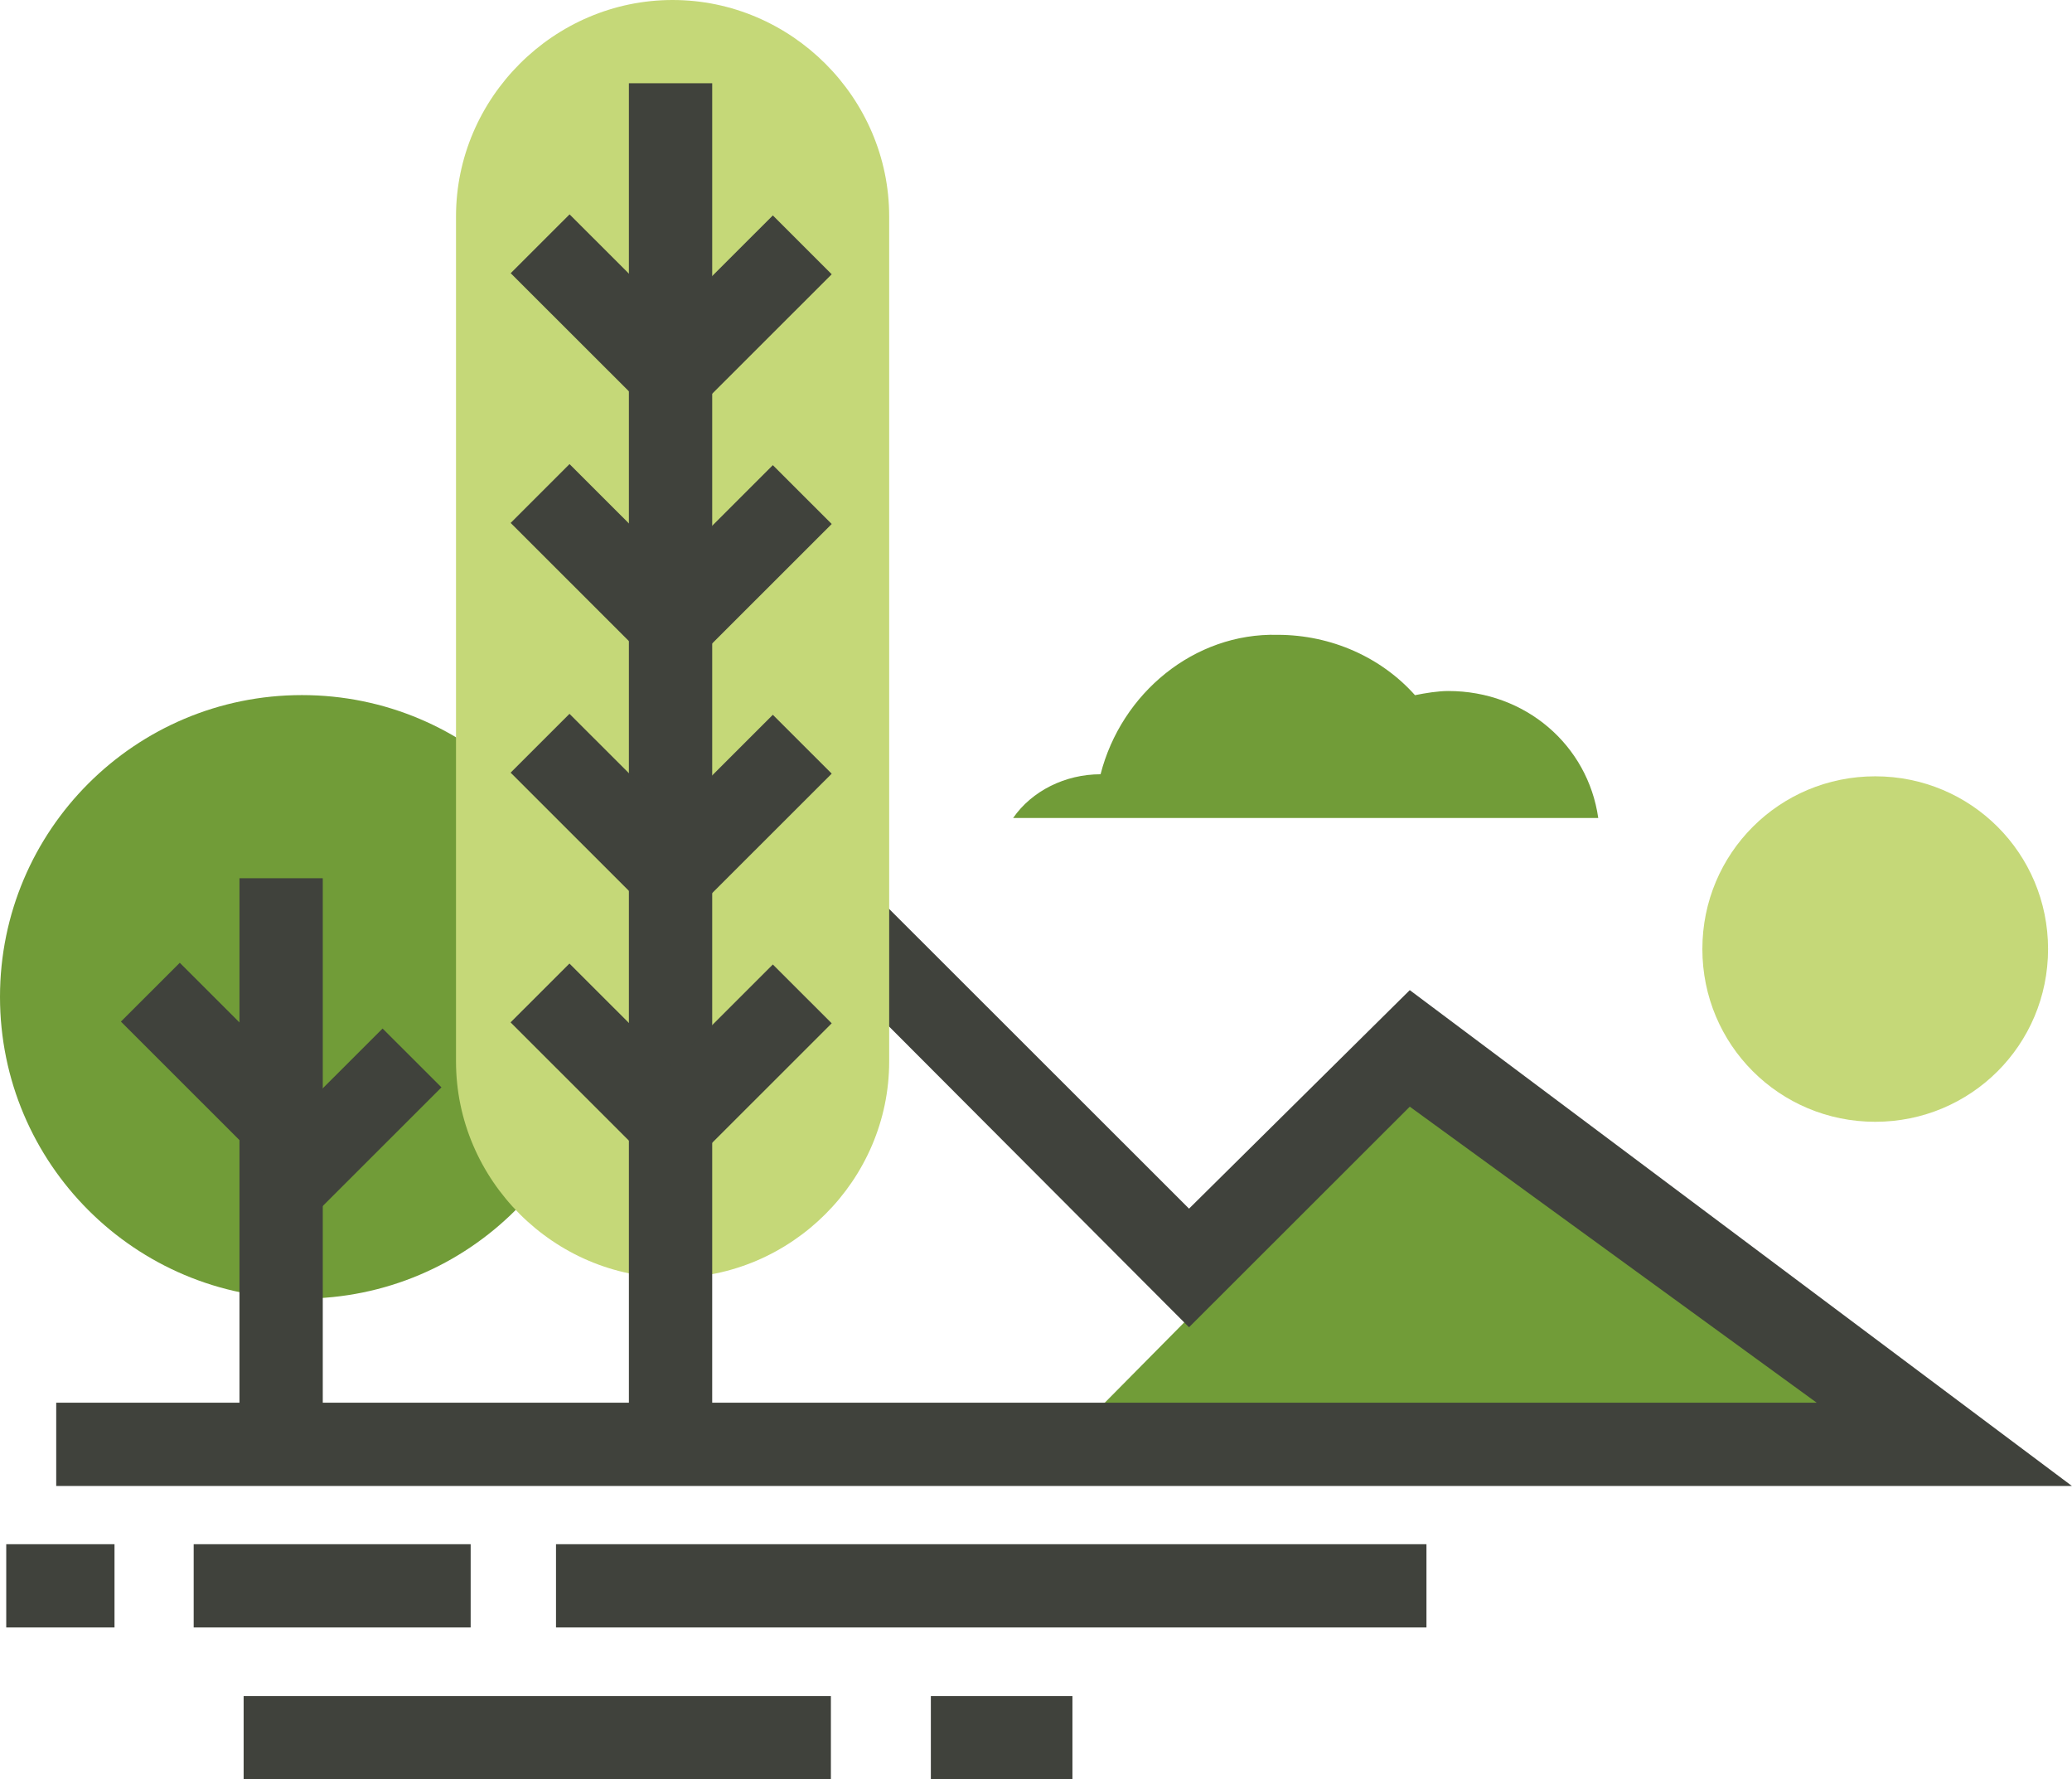
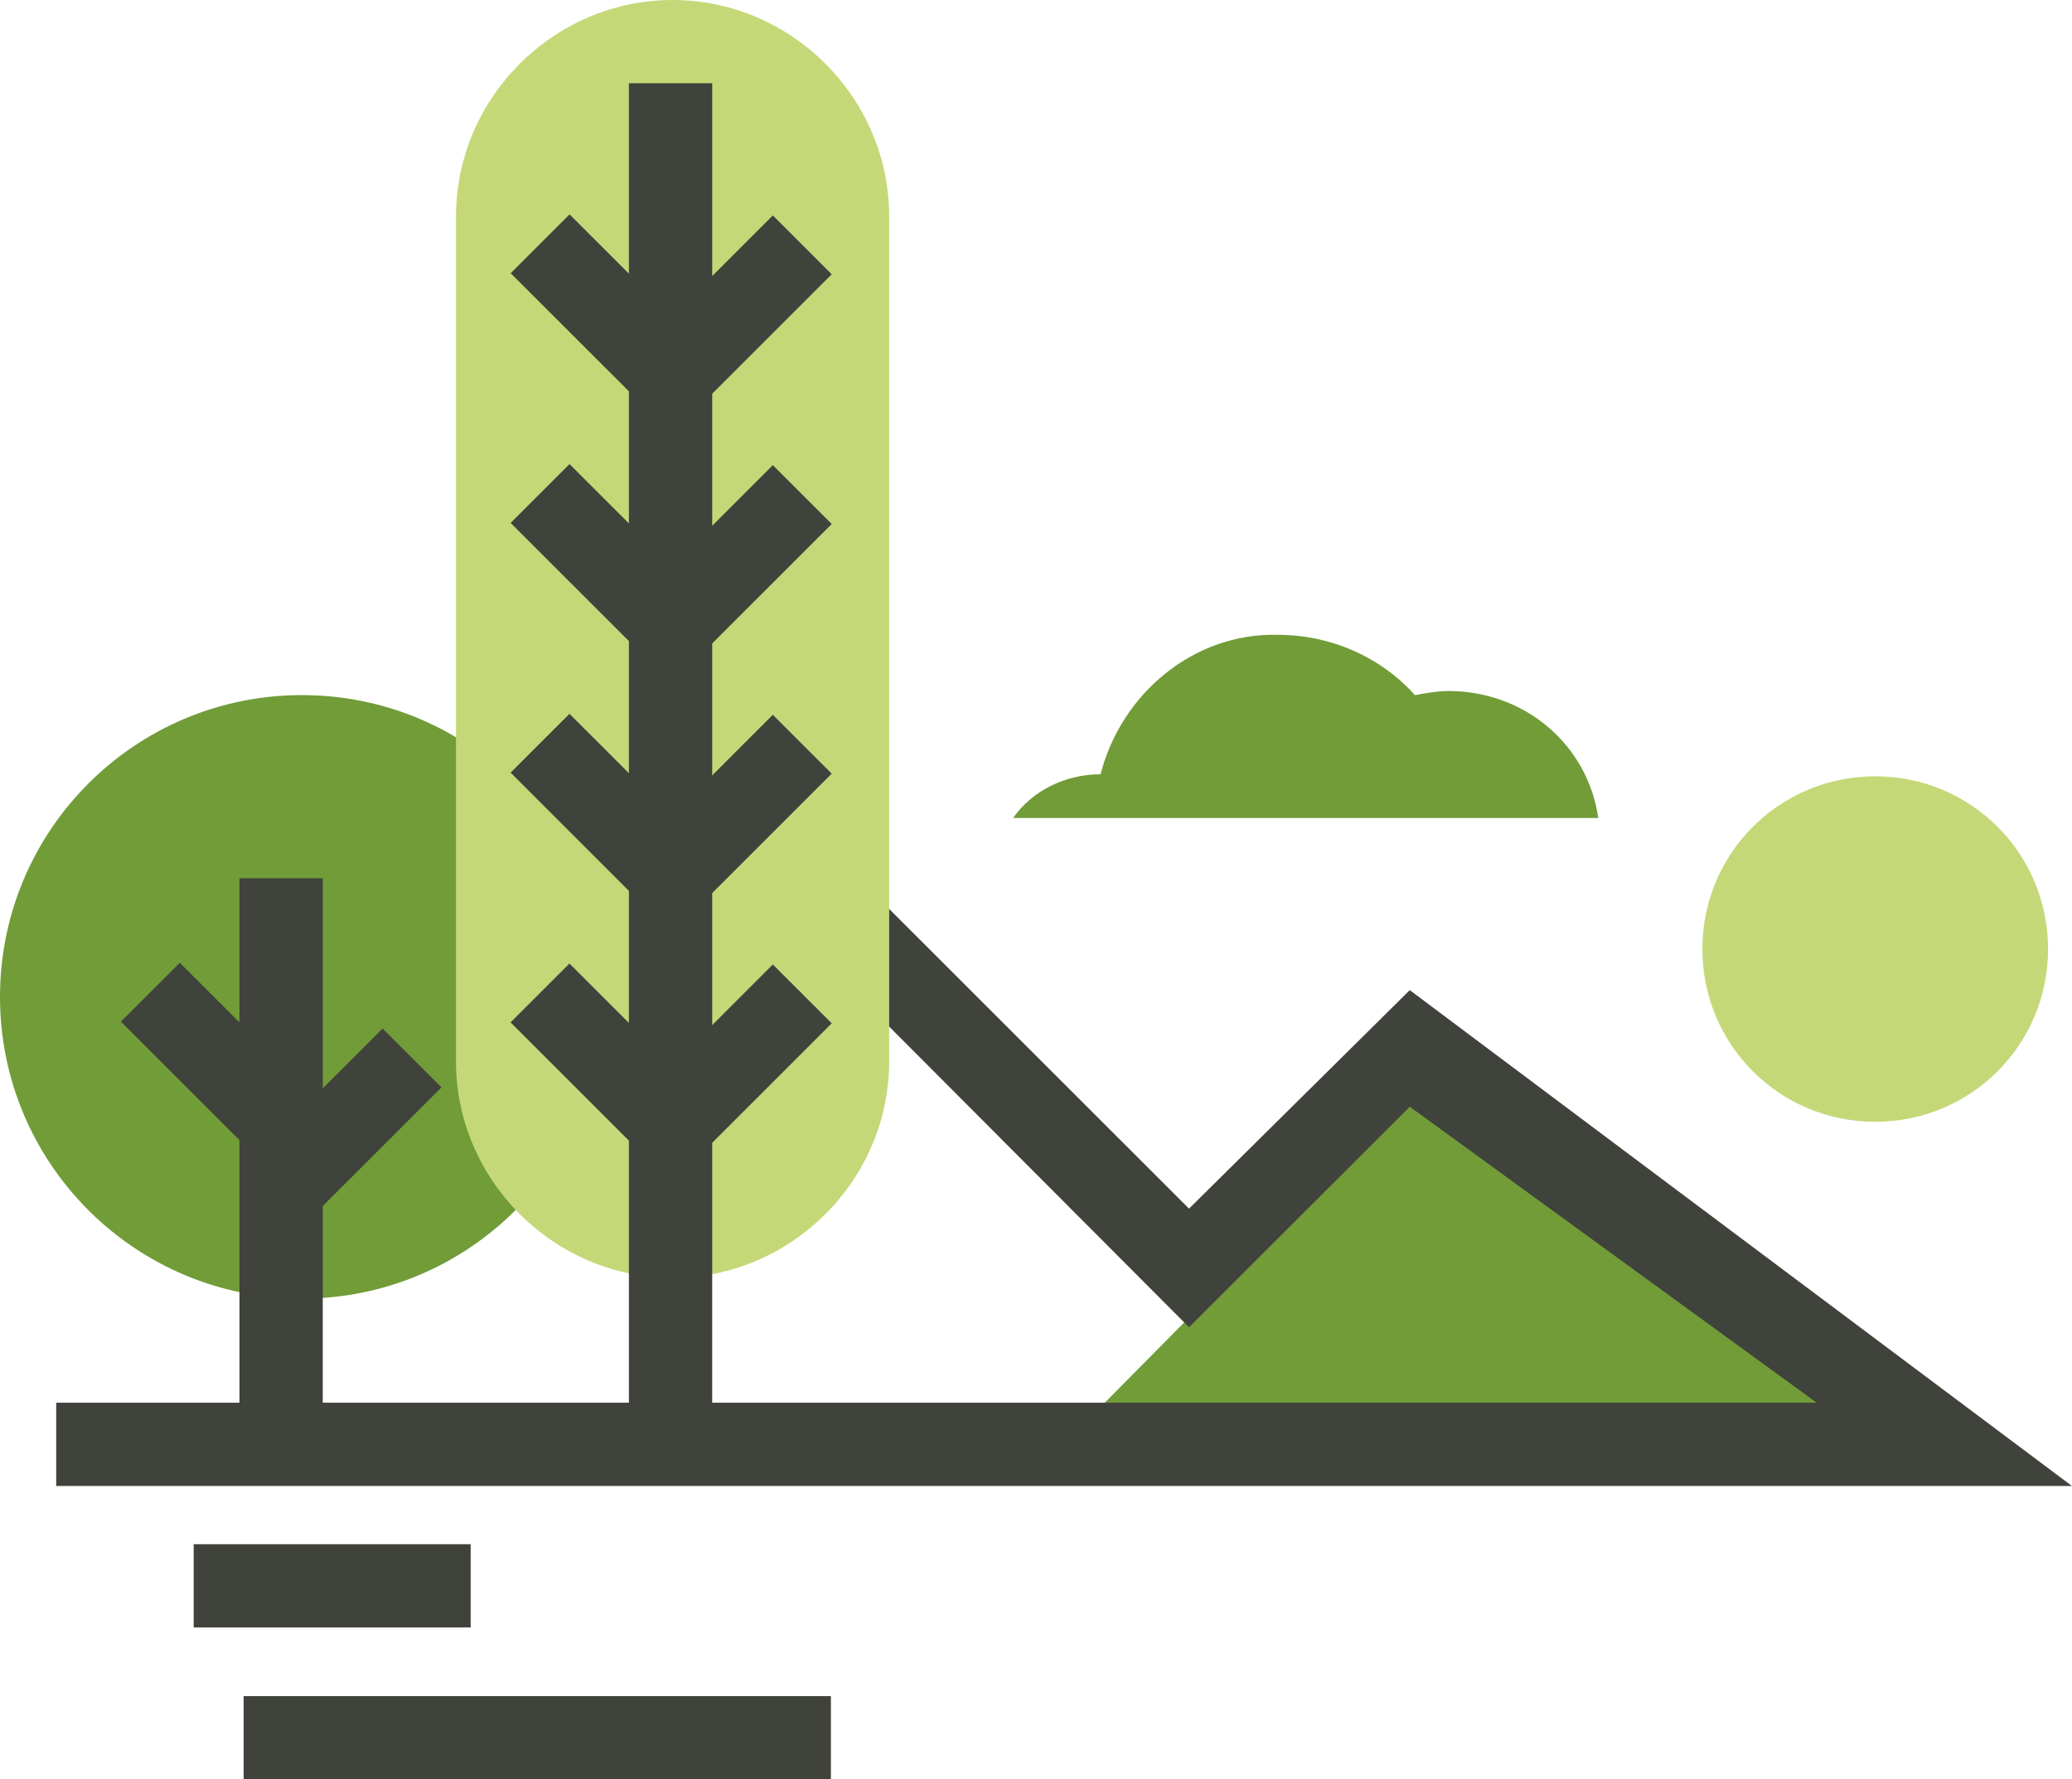
<svg xmlns="http://www.w3.org/2000/svg" width="99" height="85" viewBox="0 0 99 85" fill="none">
  <g clip-path="url(#clip0_81_273)">
    <path d="M67.702 51.935L88.452 67.7H52.099L67.702 51.935Z" fill="#719C38" />
    <path d="M76.364 39.072C75.866 35.592 72.881 33.009 69.2 33.009C68.703 33.009 68.105 33.108 67.608 33.208C66.015 31.419 63.627 30.325 61.041 30.325C57.061 30.226 53.578 33.108 52.585 36.986C50.895 36.986 49.302 37.78 48.407 39.074H76.366L76.364 39.072Z" fill="#719C38" />
    <path d="M91.985 39.072H92.283V38.972C92.183 38.972 92.083 39.072 91.985 39.072Z" fill="#719C38" />
    <path d="M99 70.983H2.686V67.005H86.8L67.359 52.865L56.812 63.402L26.068 32.584L28.854 29.801L56.812 57.736L67.359 47.298L98.998 70.985L99 70.983Z" fill="#40423C" />
    <path d="M9.254 73.766H22.488V77.743H9.254V73.766Z" fill="#40423C" />
-     <path d="M26.566 73.766H68.156V77.743H26.566V73.766Z" fill="#40423C" />
    <path d="M11.641 81.023H39.7V85H11.641V81.023Z" fill="#40423C" />
-     <path d="M44.476 81.023H51.241V85H44.476V81.023Z" fill="#40423C" />
-     <path d="M0.298 73.766H5.471V77.743H0.298V73.766Z" fill="#40423C" />
    <path d="M14.427 62.034C22.395 62.034 28.854 55.58 28.854 47.619C28.854 39.658 22.395 33.204 14.427 33.204C6.459 33.204 0 39.658 0 47.619C0 55.58 6.459 62.034 14.427 62.034Z" fill="#719C38" />
    <path d="M11.442 41.953H15.422V70.883H11.442V41.953Z" fill="#40423C" />
    <path d="M12.019 55.387L18.28 49.132L21.093 51.942L14.832 58.198L12.019 55.387Z" fill="#40423C" />
    <path d="M5.777 48.801L8.59 45.991L14.85 52.246L12.037 55.057L5.777 48.801Z" fill="#40423C" />
    <path d="M42.485 50.702C42.485 56.368 37.81 61.042 32.137 61.042C26.464 61.042 21.788 56.37 21.788 50.702V10.34C21.788 4.674 26.464 0 32.137 0C37.81 0 42.485 4.672 42.485 10.34V50.702Z" fill="#C5D878" />
    <path d="M30.049 3.977H34.029V70.883H30.049V3.977Z" fill="#40423C" />
    <path d="M30.666 52.328L36.926 46.073L39.739 48.883L33.479 55.139L30.666 52.328Z" fill="#40423C" />
    <path d="M24.395 48.838L27.208 46.028L33.469 52.283L30.656 55.094L24.395 48.838Z" fill="#40423C" />
    <path d="M30.666 40.401L36.926 34.145L39.739 36.956L33.479 43.211L30.666 40.401Z" fill="#40423C" />
    <path d="M24.398 36.909L27.21 34.099L33.471 40.354L30.658 43.164L24.398 36.909Z" fill="#40423C" />
    <path d="M30.666 28.476L36.926 22.22L39.739 25.031L33.479 31.286L30.666 28.476Z" fill="#40423C" />
    <path d="M24.399 24.98L27.212 22.169L33.473 28.425L30.66 31.235L24.399 24.98Z" fill="#40423C" />
    <path d="M30.666 16.546L36.926 10.291L39.739 13.102L33.479 19.357L30.666 16.546Z" fill="#40423C" />
    <path d="M24.401 13.051L27.214 10.24L33.475 16.495L30.662 19.306L24.401 13.051Z" fill="#40423C" />
    <path d="M97.856 45.335C97.856 49.909 94.175 53.587 89.598 53.587C85.02 53.587 81.339 49.909 81.339 45.335C81.339 40.761 85.02 37.084 89.598 37.084C94.175 37.084 97.856 40.761 97.856 45.335Z" fill="#C5D878" />
  </g>
  <defs>
    <clipPath id="clip0_81_273">
      <rect width="99" height="85" fill="white" />
    </clipPath>
  </defs>
</svg>